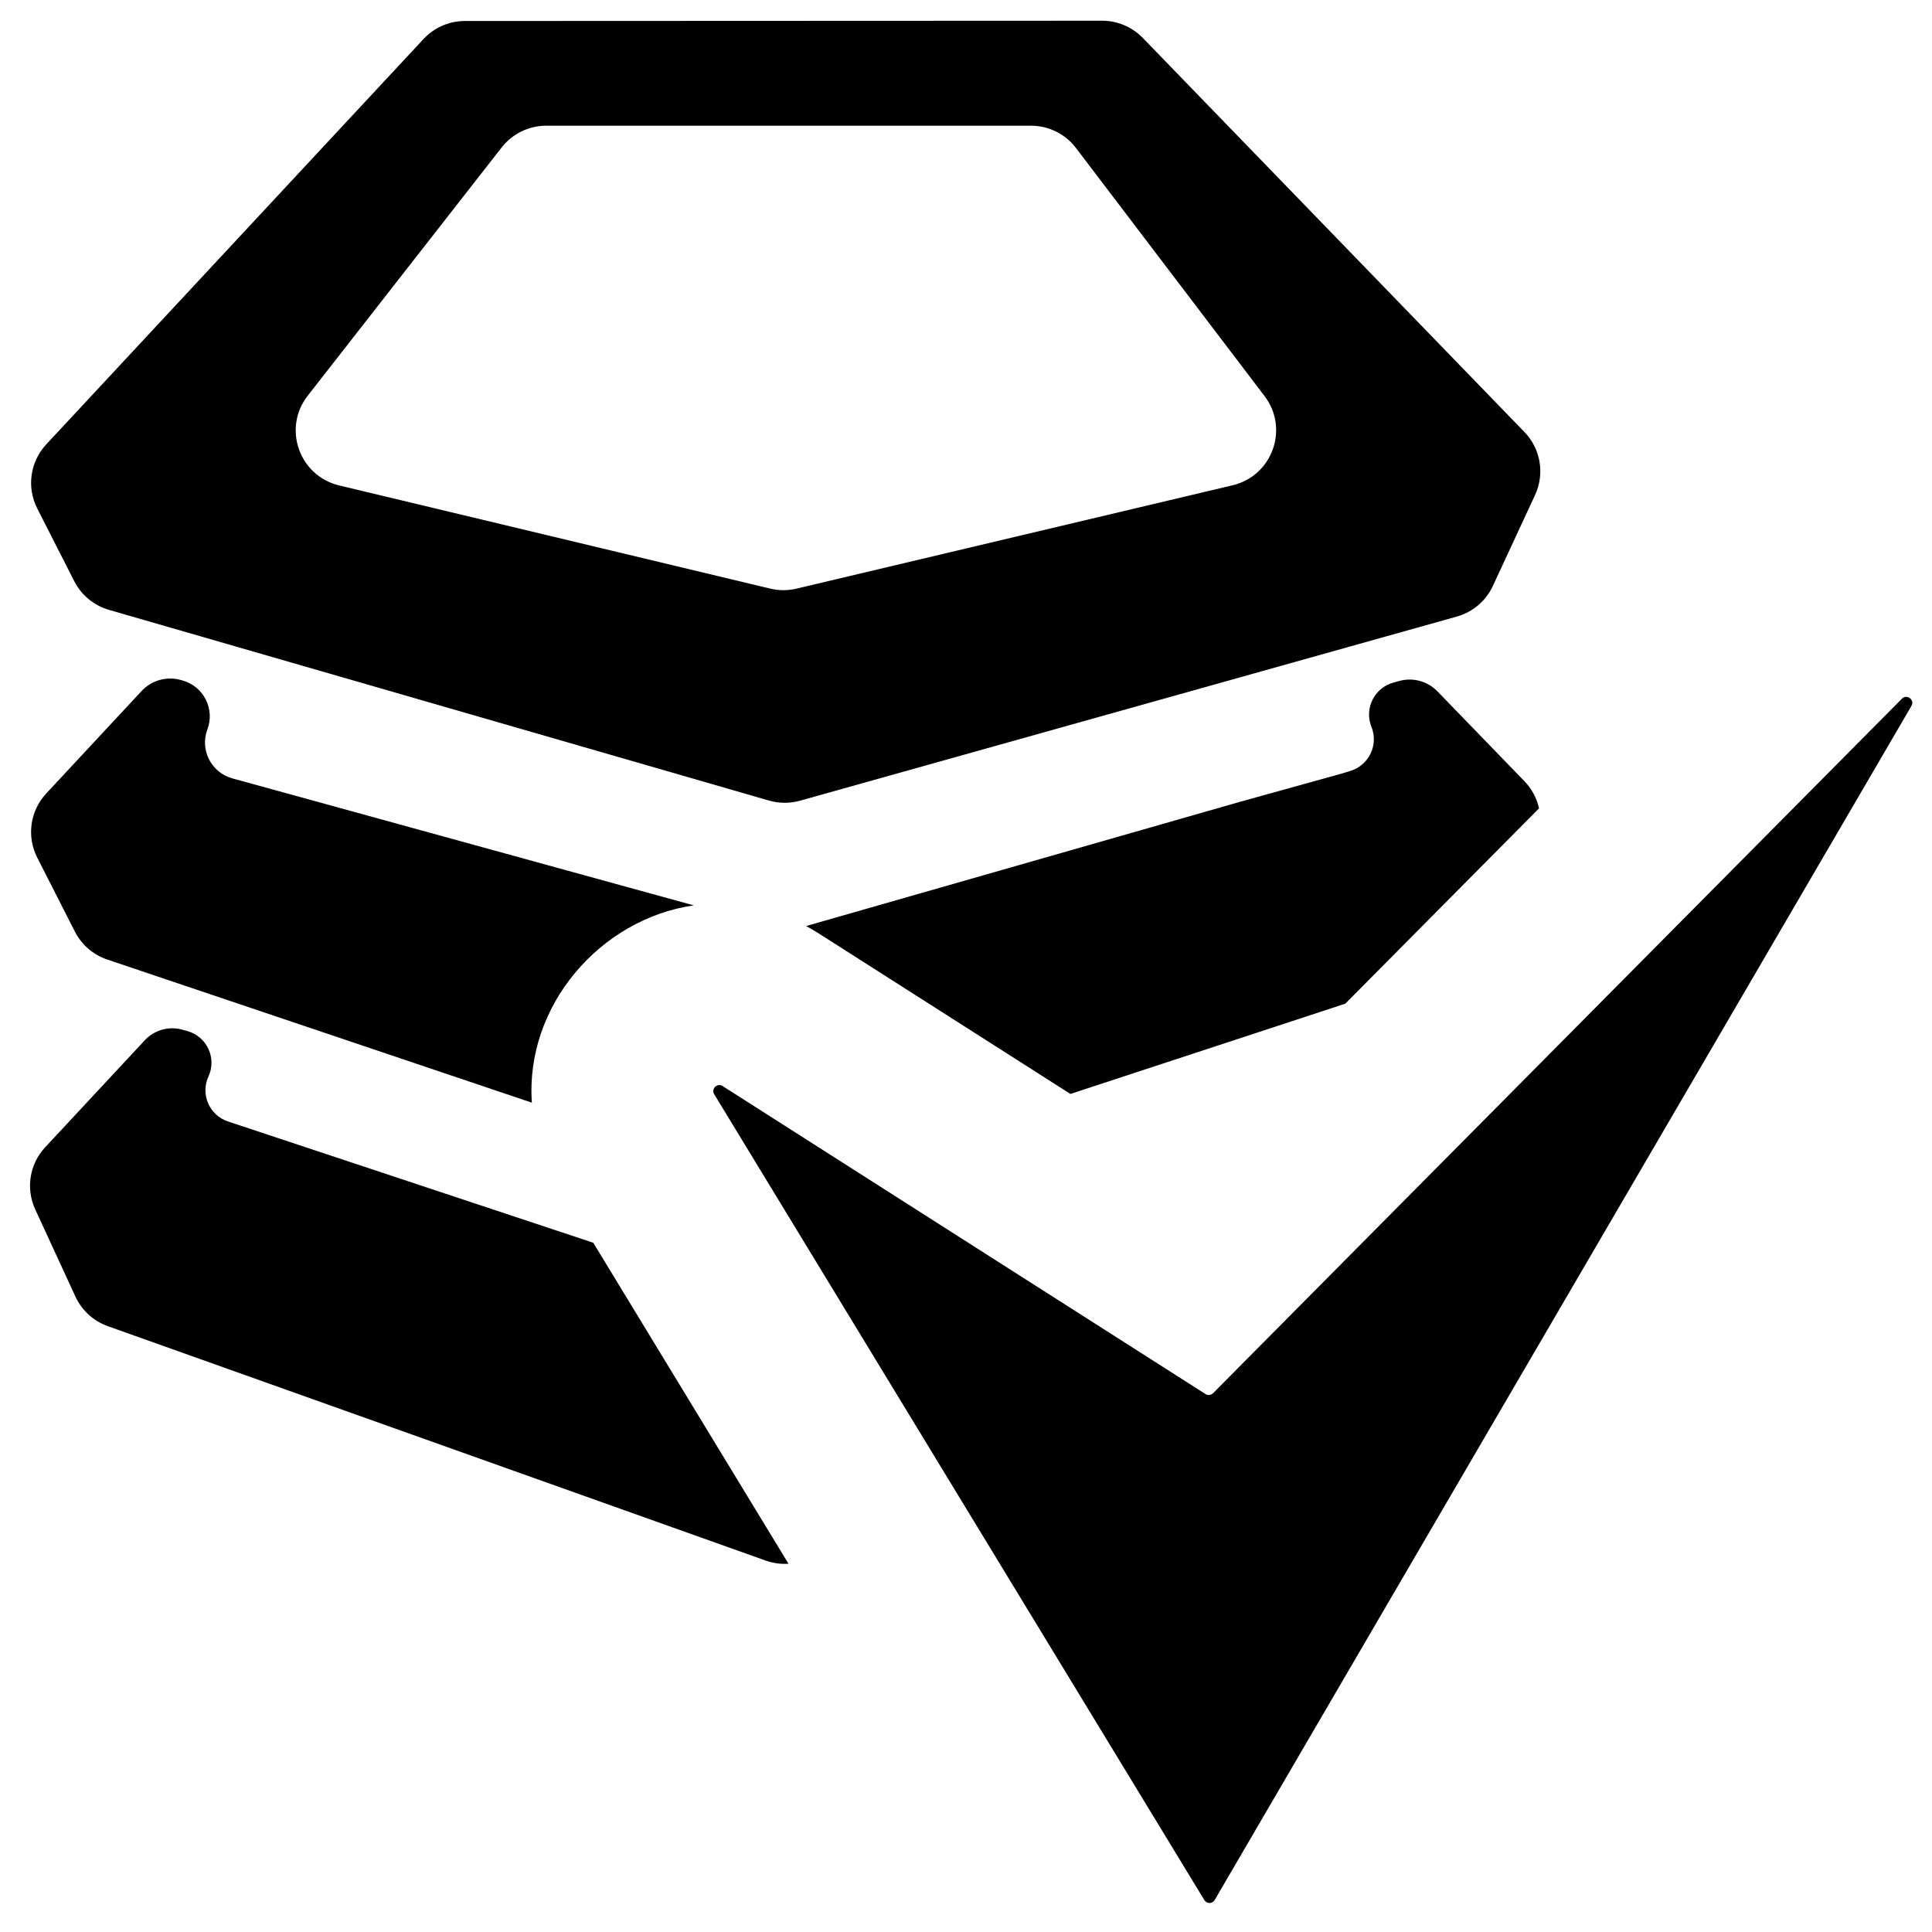
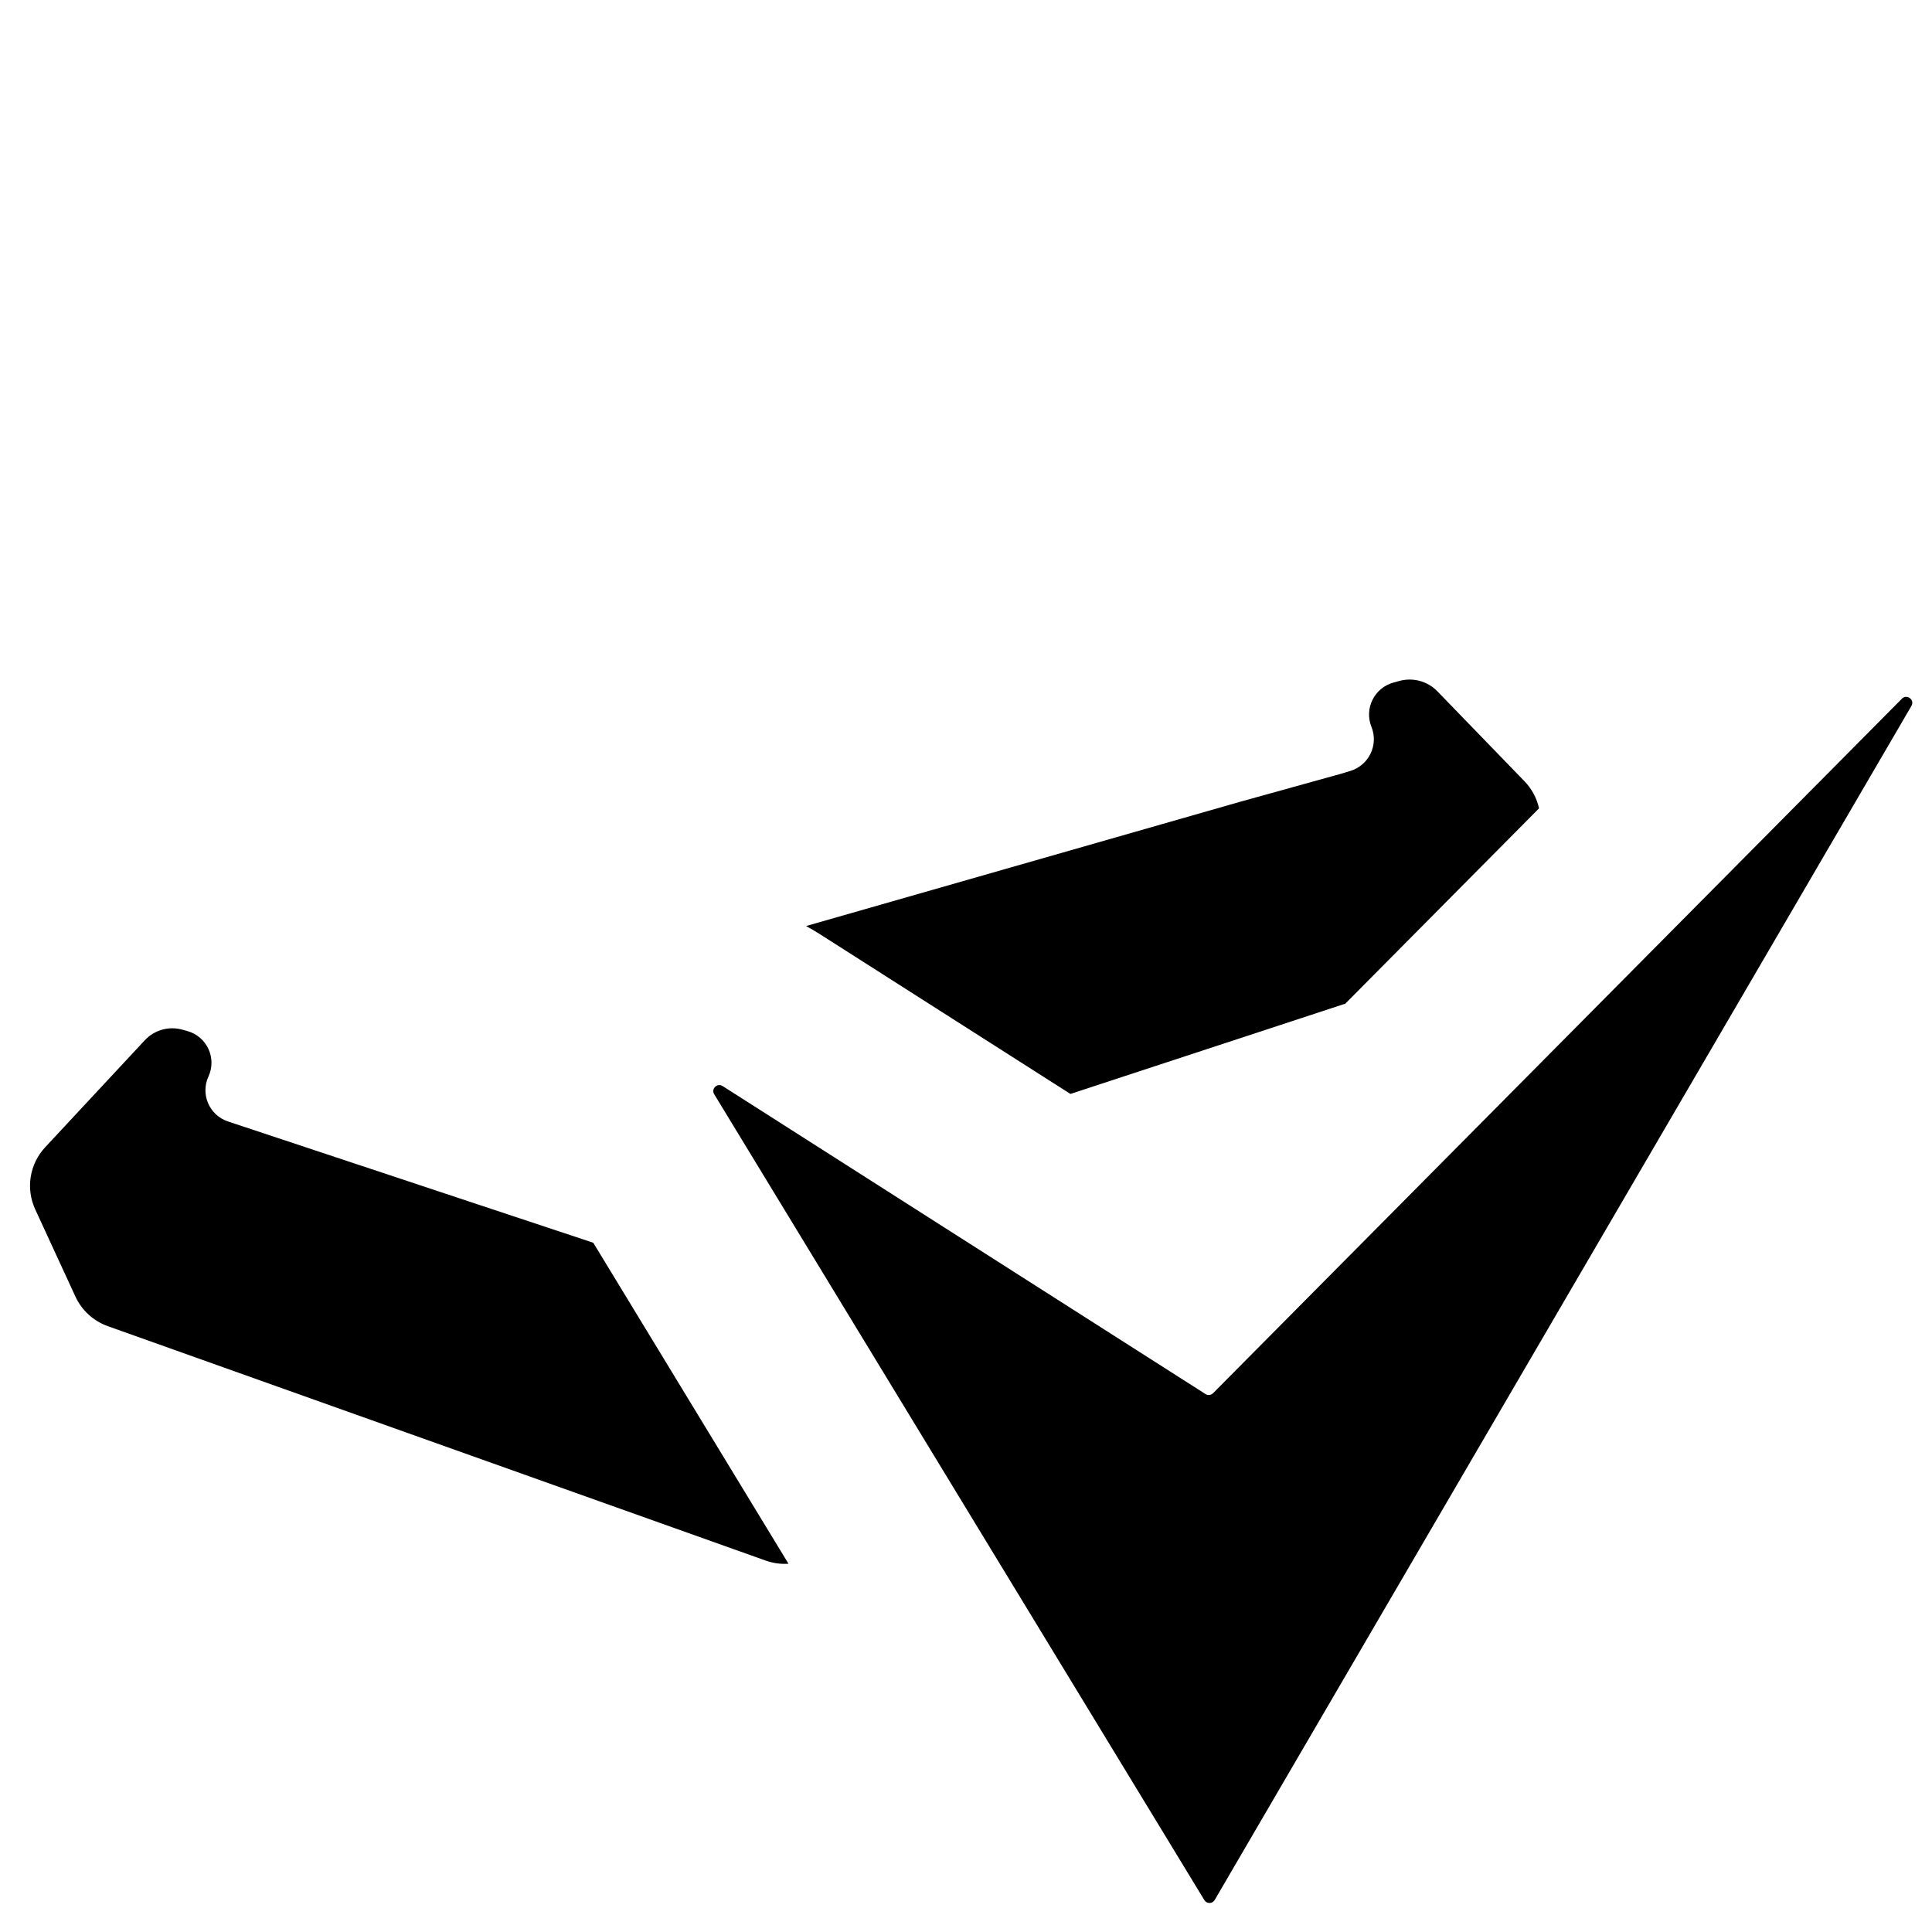
<svg xmlns="http://www.w3.org/2000/svg" fill="#000000" width="800px" height="800px" version="1.1" viewBox="144 144 512 512">
  <g>
-     <path d="m356.02 356.19c-2.691 0.754-5.543 0.742-8.23-0.031l-174.91-50.539c-3.992-1.156-7.328-3.91-9.207-7.609l-9.805-19.266c-2.848-5.602-1.895-12.379 2.387-16.98l99.977-107.42c2.84-3.051 6.82-4.781 10.988-4.785l168.85-0.07c4.07-0.004 7.965 1.648 10.793 4.566l101.12 104.42c4.309 4.449 5.434 11.09 2.824 16.711l-11.18 24.09c-1.844 3.973-5.336 6.938-9.559 8.121zm-67.238-178.88c-4.625 0-8.992 2.125-11.836 5.766l-51.395 65.789c-6.715 8.594-2.281 21.238 8.336 23.781l114.23 27.34c2.289 0.547 4.676 0.551 6.965 0.008l115.56-27.387c10.551-2.5 15.043-15.008 8.488-23.629l-49.973-65.742c-2.836-3.734-7.258-5.926-11.953-5.926z" fill-rule="evenodd" />
    <path d="m352.96 558.41c-2.035 0.137-4.09-0.145-6.035-0.836l-174.35-62.125c-3.805-1.355-6.902-4.184-8.59-7.848l-10.652-23.109c-2.543-5.512-1.5-12.012 2.641-16.457l26.41-28.367c2.523-2.711 6.359-3.793 9.934-2.797l1.344 0.375c5.176 1.445 7.832 7.168 5.582 12.039-2.176 4.719 0.238 10.273 5.176 11.914l96.801 32.141z" />
    <path d="m551.86 358.22c-0.586-2.652-1.891-5.152-3.867-7.191l-23.062-23.816c-2.609-2.695-6.484-3.75-10.098-2.75l-1.566 0.43c-5.059 1.398-7.773 6.879-5.816 11.738 1.926 4.781-0.672 10.184-5.613 11.68l-2.582 0.781-26.621 7.391-115.02 32.93c1.223 0.656 2.441 1.371 3.652 2.144l66.402 42.348 72.852-23.922z" />
-     <path d="m284.95 436.22c-1.809-25.746 18.172-48.719 42.898-52.289l-122.27-33.652c-5.598-1.543-8.664-7.551-6.617-12.977 2.035-5.406-1-11.398-6.57-12.961l-0.484-0.137c-3.731-1.047-7.734 0.078-10.371 2.91l-25.289 27.168c-4.281 4.602-5.234 11.383-2.387 16.98l9.98 19.613c1.777 3.496 4.856 6.156 8.578 7.41z" />
    <path d="m648.03 329.16c1.32-1.328 3.457 0.305 2.516 1.922l-184.64 316.44c-0.609 1.043-2.117 1.059-2.742 0.023l-129.89-213.56c-0.879-1.441 0.797-3.074 2.223-2.168l127.98 81.625c0.633 0.402 1.465 0.309 1.992-0.223z" fill-rule="evenodd" />
  </g>
</svg>